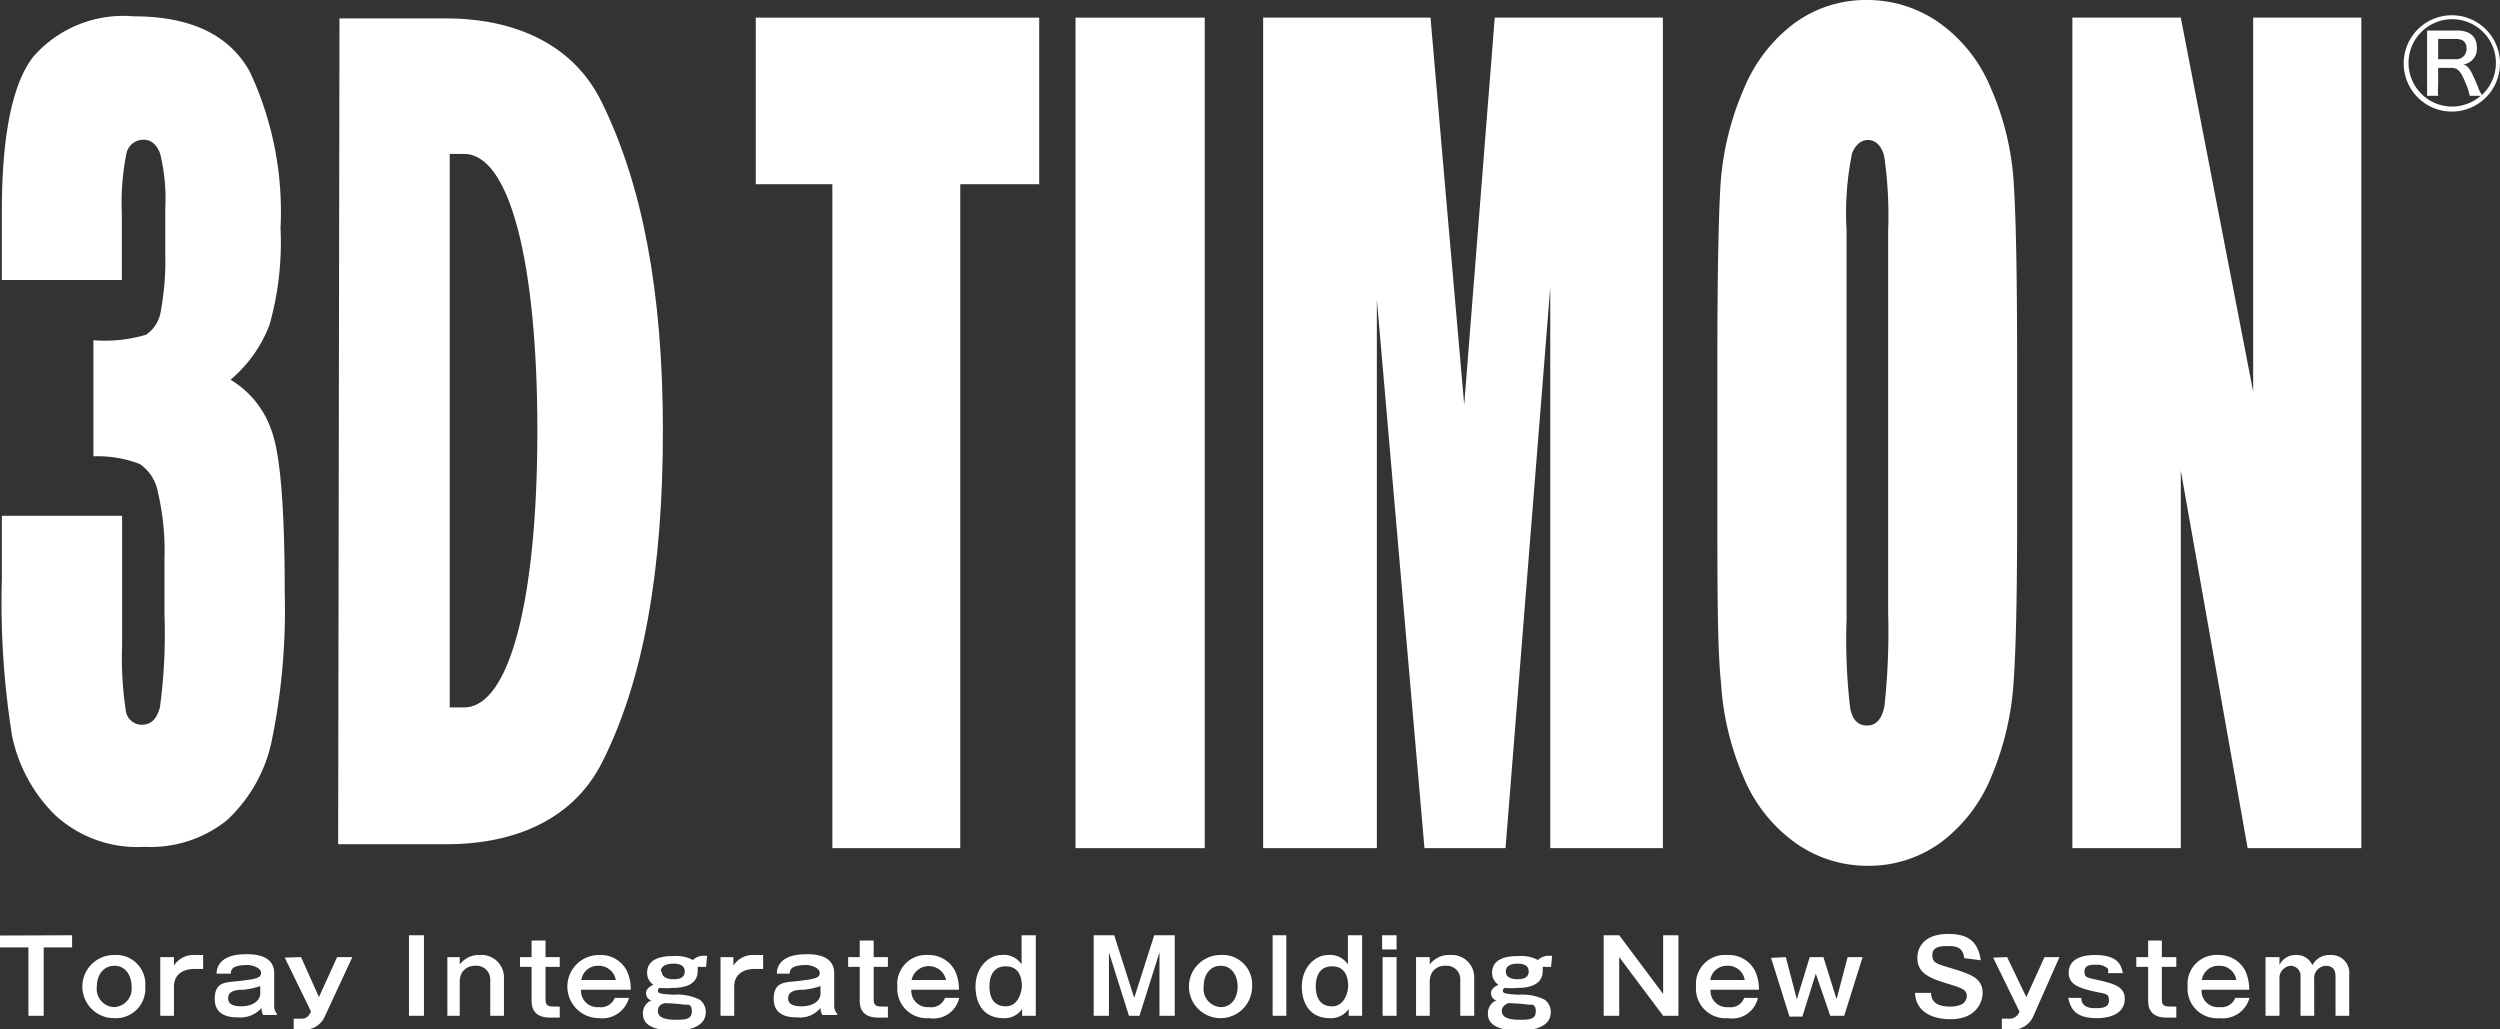
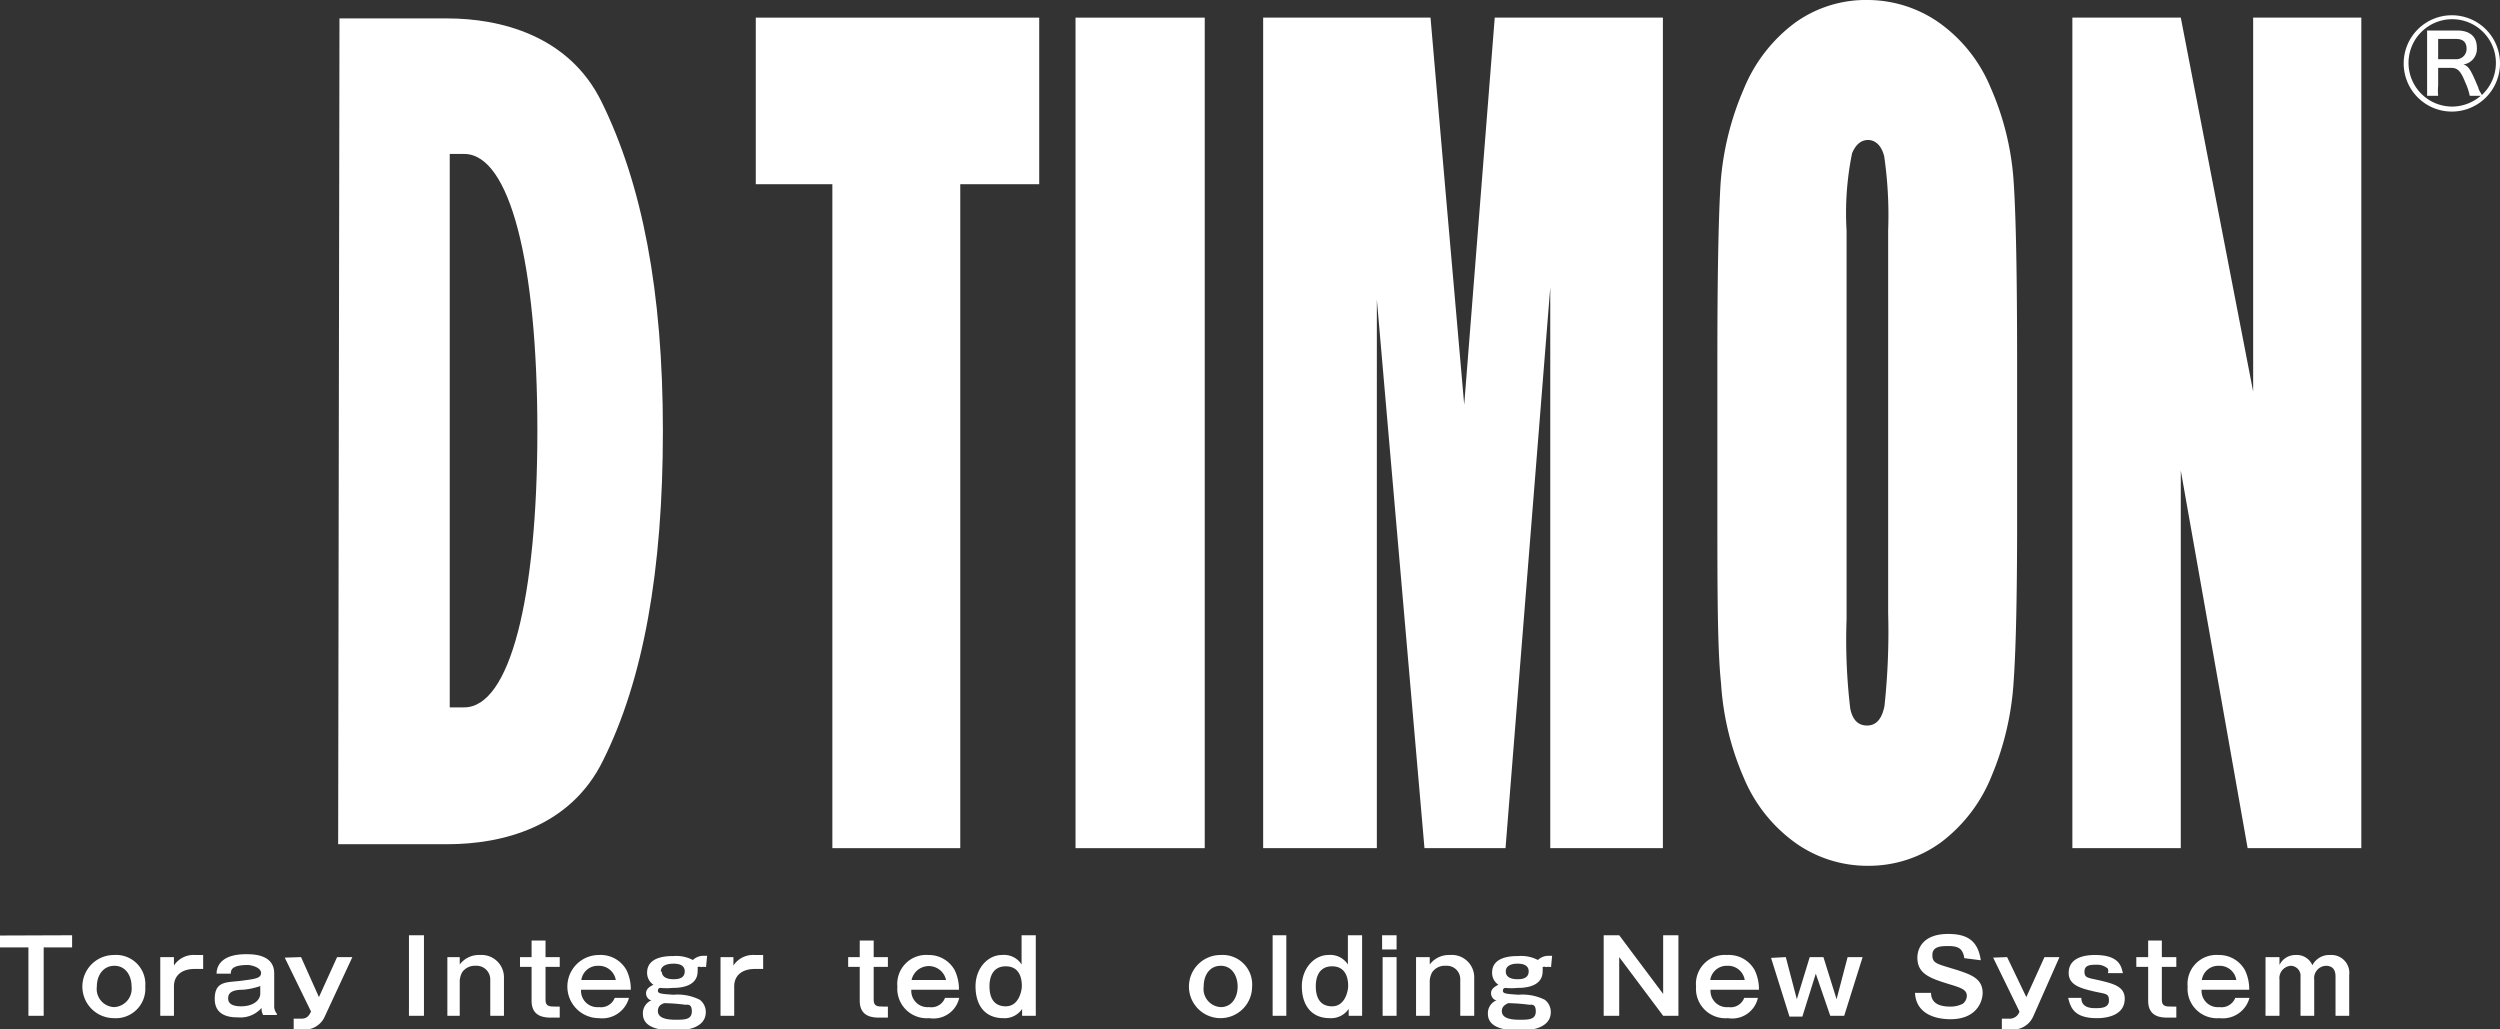
<svg xmlns="http://www.w3.org/2000/svg" viewBox="0 0 95 39.12">
  <rect x="0" y="0" width="95" height="39.12" fill="#333333" stroke="none" />
  <defs>
    <style>.cls-1{fill:#fff;}</style>
  </defs>
  <title>アセット 1</title>
  <g id="レイヤー_2" data-name="レイヤー 2">
    <g id="img_svg">
      <path class="cls-1" d="M2.74,35.54V36H1.66V38.6H1.08V36H0v-.45Z" />
-       <path class="cls-1" d="M5.52,37.49a1.12,1.12,0,0,1-1.19,1.2,1.2,1.2,0,0,1,0-2.4A1.11,1.11,0,0,1,5.52,37.49Zm-1.84,0a.69.69,0,0,0,.65.78A.7.7,0,0,0,5,37.49c0-.42-.23-.79-.65-.79S3.68,37.05,3.68,37.49Z" />
+       <path class="cls-1" d="M5.52,37.49a1.12,1.12,0,0,1-1.19,1.2,1.2,1.2,0,0,1,0-2.4A1.11,1.11,0,0,1,5.52,37.49m-1.84,0a.69.69,0,0,0,.65.78A.7.7,0,0,0,5,37.49c0-.42-.23-.79-.65-.79S3.68,37.05,3.68,37.49Z" />
      <path class="cls-1" d="M6.61,36.37v.32a.89.89,0,0,1,.81-.4h.3v.53H7.4c-.53,0-.79.28-.79.66V38.6H6.09V36.37Z" />
      <path class="cls-1" d="M8.23,37c0-.21.1-.74,1.12-.74.26,0,1.07,0,1.07.73v1.25a.42.42,0,0,0,.1.28v.05H10a.49.49,0,0,1-.06-.27,1.06,1.06,0,0,1-.89.36c-.21,0-.89,0-.89-.7s.47-.62,1-.69.76-.09.76-.3-.38-.3-.5-.3c-.59,0-.65.17-.65.33Zm1.66.47a2.73,2.73,0,0,1-.65.14c-.37,0-.57.09-.57.32,0,.08,0,.31.49.31s.73-.25.73-.48Z" />
      <path class="cls-1" d="M11.44,36.37l.68,1.52.69-1.52h.58l-1.05,2.26a.83.83,0,0,1-.85.49,1.88,1.88,0,0,1-.33,0v-.41h.28c.21,0,.29-.09.38-.27l-1-2.05Z" />
      <path class="cls-1" d="M16.11,38.6h-.57V35.54h.57Z" />
      <path class="cls-1" d="M17.47,36.37v.28a.91.91,0,0,1,.77-.36.85.85,0,0,1,.91.88V38.6h-.52V37.23a.52.52,0,0,0-.56-.53.58.58,0,0,0-.51.25.79.79,0,0,0-.09.31V38.6H17V36.37Z" />
      <path class="cls-1" d="M20.73,36.37h.54v.37h-.54V38c0,.24.15.25.36.25h.18v.42l-.32,0c-.2,0-.75,0-.75-.63V36.74h-.44v-.37h.44v-.63h.53Z" />
      <path class="cls-1" d="M23.9,37.92a1.05,1.05,0,0,1-1.14.77,1.2,1.2,0,0,1,0-2.4,1.12,1.12,0,0,1,1.05.58,1.66,1.66,0,0,1,.16.74H22.08a.62.62,0,0,0,.68.66.56.56,0,0,0,.6-.35Zm-.5-.68a.65.65,0,0,0-.66-.54.63.63,0,0,0-.65.54Z" />
      <path class="cls-1" d="M26.83,36.75a.44.44,0,0,0-.19,0,.16.16,0,0,0-.13,0,1,1,0,0,1,0,.16c0,.63-.78.63-.94.63a2.59,2.59,0,0,1-.48,0s-.09,0-.09.11.14.12.59.15a1.88,1.88,0,0,1,1,.19.58.58,0,0,1,.23.47c0,.7-1,.7-1.17.7-.91,0-1.22-.26-1.22-.64a.53.53,0,0,1,.33-.51c-.09,0-.21-.11-.21-.27s.14-.25.28-.32a.54.54,0,0,1-.24-.46c0-.63.79-.63,1-.63a1.36,1.36,0,0,1,.74.15.58.58,0,0,1,.4-.16h.14ZM25,38.42c0,.27.33.33.67.33s.62,0,.62-.32-.2-.24-.25-.25a7,7,0,0,0-.8-.06C25.1,38.17,25,38.24,25,38.42Zm.15-1.5c0,.26.3.29.43.29s.44,0,.44-.3-.36-.29-.43-.29S25.11,36.62,25.11,36.92Z" />
      <path class="cls-1" d="M27.87,36.37v.32a.89.89,0,0,1,.81-.4H29v.53h-.31c-.53,0-.79.28-.79.66V38.6h-.52V36.37Z" />
-       <path class="cls-1" d="M29.52,37c0-.21.09-.74,1.12-.74.26,0,1.06,0,1.06.73v1.25a.43.43,0,0,0,.11.28v.05h-.56a.52.52,0,0,1-.07-.27,1,1,0,0,1-.88.36c-.22,0-.9,0-.9-.7s.48-.62,1-.69.75-.09.75-.3-.38-.3-.49-.3c-.59,0-.65.17-.65.33Zm1.66.47a2.73,2.73,0,0,1-.65.14c-.37,0-.58.09-.58.32,0,.08,0,.31.5.31s.73-.25.73-.48Z" />
      <path class="cls-1" d="M33.2,36.37h.54v.37H33.2V38c0,.24.15.25.36.25h.18v.42l-.32,0c-.2,0-.75,0-.75-.63V36.74h-.44v-.37h.44v-.63h.53Z" />
      <path class="cls-1" d="M36.45,37.92a1,1,0,0,1-1.14.77,1.12,1.12,0,0,1-1.21-1.2,1.1,1.1,0,0,1,1.18-1.2,1.12,1.12,0,0,1,1,.58,1.66,1.66,0,0,1,.16.74H34.63a.62.62,0,0,0,.68.66.55.55,0,0,0,.6-.35Zm-.5-.68a.67.67,0,0,0-1.31,0Z" />
      <path class="cls-1" d="M39.36,35.54V38.6h-.52v-.26a.8.8,0,0,1-.71.35c-.72,0-1.06-.51-1.06-1.21s.48-1.19,1-1.19a.79.79,0,0,1,.75.36V35.54ZM37.6,37.48c0,.35.11.76.62.76s.61-.62.61-.76,0-.76-.61-.76S37.6,37.34,37.6,37.48Z" />
-       <path class="cls-1" d="M42.34,35.54l.76,2.38.76-2.38h.78V38.6h-.58V36.19L43.3,38.6h-.4l-.76-2.41V38.6h-.58V35.54Z" />
      <path class="cls-1" d="M47.58,37.49a1.2,1.2,0,1,1-1.19-1.2A1.12,1.12,0,0,1,47.58,37.49Zm-1.84,0a.69.69,0,0,0,.65.78c.42,0,.64-.37.64-.78s-.22-.79-.64-.79S45.74,37.05,45.74,37.49Z" />
      <path class="cls-1" d="M48.88,35.54V38.6h-.52V35.54Z" />
      <path class="cls-1" d="M51.76,35.54V38.6h-.51v-.26a.81.81,0,0,1-.72.35c-.71,0-1.06-.51-1.06-1.21s.49-1.19,1-1.19a.8.8,0,0,1,.75.36V35.54ZM50,37.48c0,.35.11.76.62.76s.61-.62.61-.76,0-.76-.61-.76S50,37.34,50,37.48Z" />
      <path class="cls-1" d="M53.07,36.08h-.55v-.54h.55Zm0,2.52h-.53V36.37h.53Z" />
      <path class="cls-1" d="M54.33,36.37v.28a.91.91,0,0,1,.77-.36.85.85,0,0,1,.92.88V38.6h-.53V37.23a.51.51,0,0,0-.55-.53.58.58,0,0,0-.52.25.79.79,0,0,0-.09.31V38.6h-.52V36.37Z" />
      <path class="cls-1" d="M58.94,36.75a.44.44,0,0,0-.19,0,.16.16,0,0,0-.13,0,1,1,0,0,1,0,.16c0,.63-.78.63-.94.63a2.52,2.52,0,0,1-.48,0s-.09,0-.09.11.14.12.59.15a1.91,1.91,0,0,1,1,.19.58.58,0,0,1,.23.47c0,.7-1,.7-1.17.7-.91,0-1.22-.26-1.22-.64a.53.53,0,0,1,.33-.51c-.09,0-.21-.11-.21-.27s.14-.25.28-.32a.54.54,0,0,1-.24-.46c0-.63.78-.63,1-.63a1.36,1.36,0,0,1,.74.15.58.58,0,0,1,.4-.16h.14Zm-1.87,1.67c0,.27.32.33.67.33s.62,0,.62-.32-.2-.24-.25-.25a7,7,0,0,0-.8-.06C57.21,38.17,57.07,38.24,57.07,38.42Zm.15-1.5c0,.26.3.29.43.29s.44,0,.44-.3-.36-.29-.43-.29S57.22,36.62,57.22,36.92Z" />
      <path class="cls-1" d="M61.53,35.54l1.67,2.23V35.54h.58V38.6H63.2l-1.67-2.23V38.6h-.59V35.54Z" />
      <path class="cls-1" d="M66.8,37.92a1,1,0,0,1-1.14.77,1.12,1.12,0,0,1-1.21-1.2,1.1,1.1,0,0,1,1.18-1.2,1.12,1.12,0,0,1,1.05.58,1.66,1.66,0,0,1,.16.74H65a.62.62,0,0,0,.68.66.55.55,0,0,0,.6-.35Zm-.5-.68a.64.64,0,0,0-.66-.54.63.63,0,0,0-.65.54Z" />
      <path class="cls-1" d="M67.86,36.37l.42,1.6.49-1.6h.52l.5,1.6.42-1.6h.57l-.7,2.23h-.53L69,37l-.51,1.63H68l-.7-2.23Z" />
      <path class="cls-1" d="M74.64,36.41a.59.59,0,0,0-.1-.29c-.08-.11-.22-.17-.49-.17s-.62,0-.62.34.18.33,1,.59c.47.16.91.31.91.85,0,.33-.23,1-1.22,1-.59,0-1.31-.21-1.35-1h.61c0,.34.24.52.72.52a1,1,0,0,0,.49-.11.4.4,0,0,0,.15-.29c0-.24-.2-.31-.7-.46-.71-.22-1.18-.39-1.18-1,0-.33.2-.9,1.17-.9.72,0,1.13.25,1.24,1Z" />
      <path class="cls-1" d="M76.27,36.37,77,37.89l.69-1.52h.57l-1,2.26a.84.84,0,0,1-.85.49,1.94,1.94,0,0,1-.34,0v-.41h.28a.39.39,0,0,0,.39-.27l-1-2.05Z" />
      <path class="cls-1" d="M79.09,37.92c0,.34.3.39.52.39s.53,0,.53-.29-.13-.24-.63-.36-.9-.25-.9-.69c0-.64.73-.68,1-.68.94,0,1,.45,1.06.69H80.1a.28.28,0,0,0,0-.17.61.61,0,0,0-.44-.15c-.2,0-.45,0-.45.26s.14.23.64.35.89.24.89.68c0,.74-.92.74-1.06.74-.88,0-1-.42-1.09-.77Z" />
      <path class="cls-1" d="M82.15,36.37h.55v.37h-.55V38c0,.24.15.25.37.25h.18v.42l-.32,0c-.21,0-.75,0-.75-.63V36.74h-.45v-.37h.45v-.63h.52Z" />
      <path class="cls-1" d="M85.48,37.92a1.05,1.05,0,0,1-1.14.77,1.12,1.12,0,0,1-1.21-1.2,1.1,1.1,0,0,1,1.18-1.2,1.12,1.12,0,0,1,1,.58,1.66,1.66,0,0,1,.16.74H83.66a.62.62,0,0,0,.68.66.56.56,0,0,0,.6-.35Zm-.5-.68a.64.64,0,0,0-.66-.54.63.63,0,0,0-.65.54Z" />
      <path class="cls-1" d="M86.62,36.37l0,.3a.67.67,0,0,1,.62-.38.64.64,0,0,1,.63.39.72.72,0,0,1,.68-.39.68.68,0,0,1,.72.76V38.6h-.52V37.14c0-.13,0-.44-.37-.44a.47.47,0,0,0-.44.53V38.6h-.52V37.12a.38.38,0,0,0-.37-.42.47.47,0,0,0-.43.53V38.6h-.53V36.37Z" />
-       <path class="cls-1" d="M8.76,14.43a3.58,3.58,0,0,1,1.55,1.91q.51,1.32.51,6.21a24.7,24.7,0,0,1-.5,5.63,5.69,5.69,0,0,1-1.71,3,4.65,4.65,0,0,1-3.13,1,4.61,4.61,0,0,1-3.39-1.21,5.92,5.92,0,0,1-1.63-3A32.21,32.21,0,0,1,.07,22v-2.4H4.64v4.94A13.4,13.4,0,0,0,4.78,27a.61.61,0,0,0,.62.54c.34,0,.57-.23.68-.68a21,21,0,0,0,.17-3.53V21.25A9.79,9.79,0,0,0,6,18.7a1.65,1.65,0,0,0-.69-1.07,4.48,4.48,0,0,0-1.76-.29V12.93a5.51,5.51,0,0,0,2-.21,1.31,1.31,0,0,0,.56-.9,10.43,10.43,0,0,0,.17-2.19V7.93a7.11,7.11,0,0,0-.2-2.11c-.14-.34-.34-.51-.62-.51a.66.66,0,0,0-.66.54,9.63,9.63,0,0,0-.17,2.29v2.5H.07V8.05q0-4.37,1.2-5.9A4.54,4.54,0,0,1,5.07.62Q8.34.62,9.5,2.74a12.53,12.53,0,0,1,1.16,5.92,11.59,11.59,0,0,1-.42,3.69A5.11,5.11,0,0,1,8.76,14.43Z" />
      <path class="cls-1" d="M39.49.67V7h-3V32.23H31.63V7H28.72V.67Z" />
      <path class="cls-1" d="M45.78.67V32.23H40.87V.67Z" />
      <path class="cls-1" d="M63.19.67V32.23H58.91l0-21.31L57.21,32.23H54.13L52.32,11.38l0,20.85H48V.67h6.36c.16,1.9.36,4.13.58,6.71l.7,8L56.8.67Z" />
      <path class="cls-1" d="M71.75,23.3a26.45,26.45,0,0,1-.14,3.53c-.1.5-.32.74-.66.74s-.55-.21-.64-.64a22.13,22.13,0,0,1-.14-3.4V8.76a11.29,11.29,0,0,1,.21-2.94c.14-.33.34-.5.61-.5s.51.21.61.62a15.73,15.73,0,0,1,.15,2.82Zm4.9-9.55q0-4.87-.13-6.83a10.58,10.58,0,0,0-.88-3.6,5.68,5.68,0,0,0-2-2.49A4.75,4.75,0,0,0,71,0a4.61,4.61,0,0,0-2.81.88,5.93,5.93,0,0,0-1.93,2.51A11,11,0,0,0,65.38,7q-.12,2-.12,6.74v5.4c0,3.25,0,5.53.14,6.83a10.63,10.63,0,0,0,.87,3.6,5.77,5.77,0,0,0,2,2.49A4.71,4.71,0,0,0,71,32.9,4.65,4.65,0,0,0,73.77,32a5.9,5.9,0,0,0,1.91-2.51,11,11,0,0,0,.84-3.62q.14-2,.13-6.74Z" />
      <path class="cls-1" d="M89.73.67V32.23H85.41L82.87,17.88V32.23H78.75V.67h4.12l2.75,14.21V.67Z" />
      <path class="cls-1" d="M17.09,5.85h.55c1.73,0,2.78,4.13,2.78,10.52s-1.05,10.51-2.78,10.51h-.55ZM12.85,32.08H17c2.09,0,4.67-.65,5.91-3.17,1.54-3.08,2.28-7.22,2.28-12.54S24.4,7,22.86,3.87C21.62,1.34,19,.7,17,.7h-4.1Z" />
      <path class="cls-1" d="M95,2.4A1.83,1.83,0,1,1,93.18.58,1.83,1.83,0,0,1,95,2.4ZM93.38,1.16c.47,0,.74.23.74.64a.6.6,0,0,1-.51.65c.19.06.27.17.57.89,0,.06.08.17.13.27a1.66,1.66,0,1,0-1.13.44,1.68,1.68,0,0,0,1.09-.41h-.42a2.28,2.28,0,0,0-.17-.51c-.17-.43-.29-.55-.53-.55h-.5v.67a2.06,2.06,0,0,0,0,.39h-.42c0-.14,0-.21,0-.39V1.55c0-.16,0-.27,0-.39h1.12Zm-.06,1.09a.39.39,0,0,0,.41-.4c0-.25-.14-.37-.4-.37h-.68v.77Z" />
    </g>
  </g>
</svg>